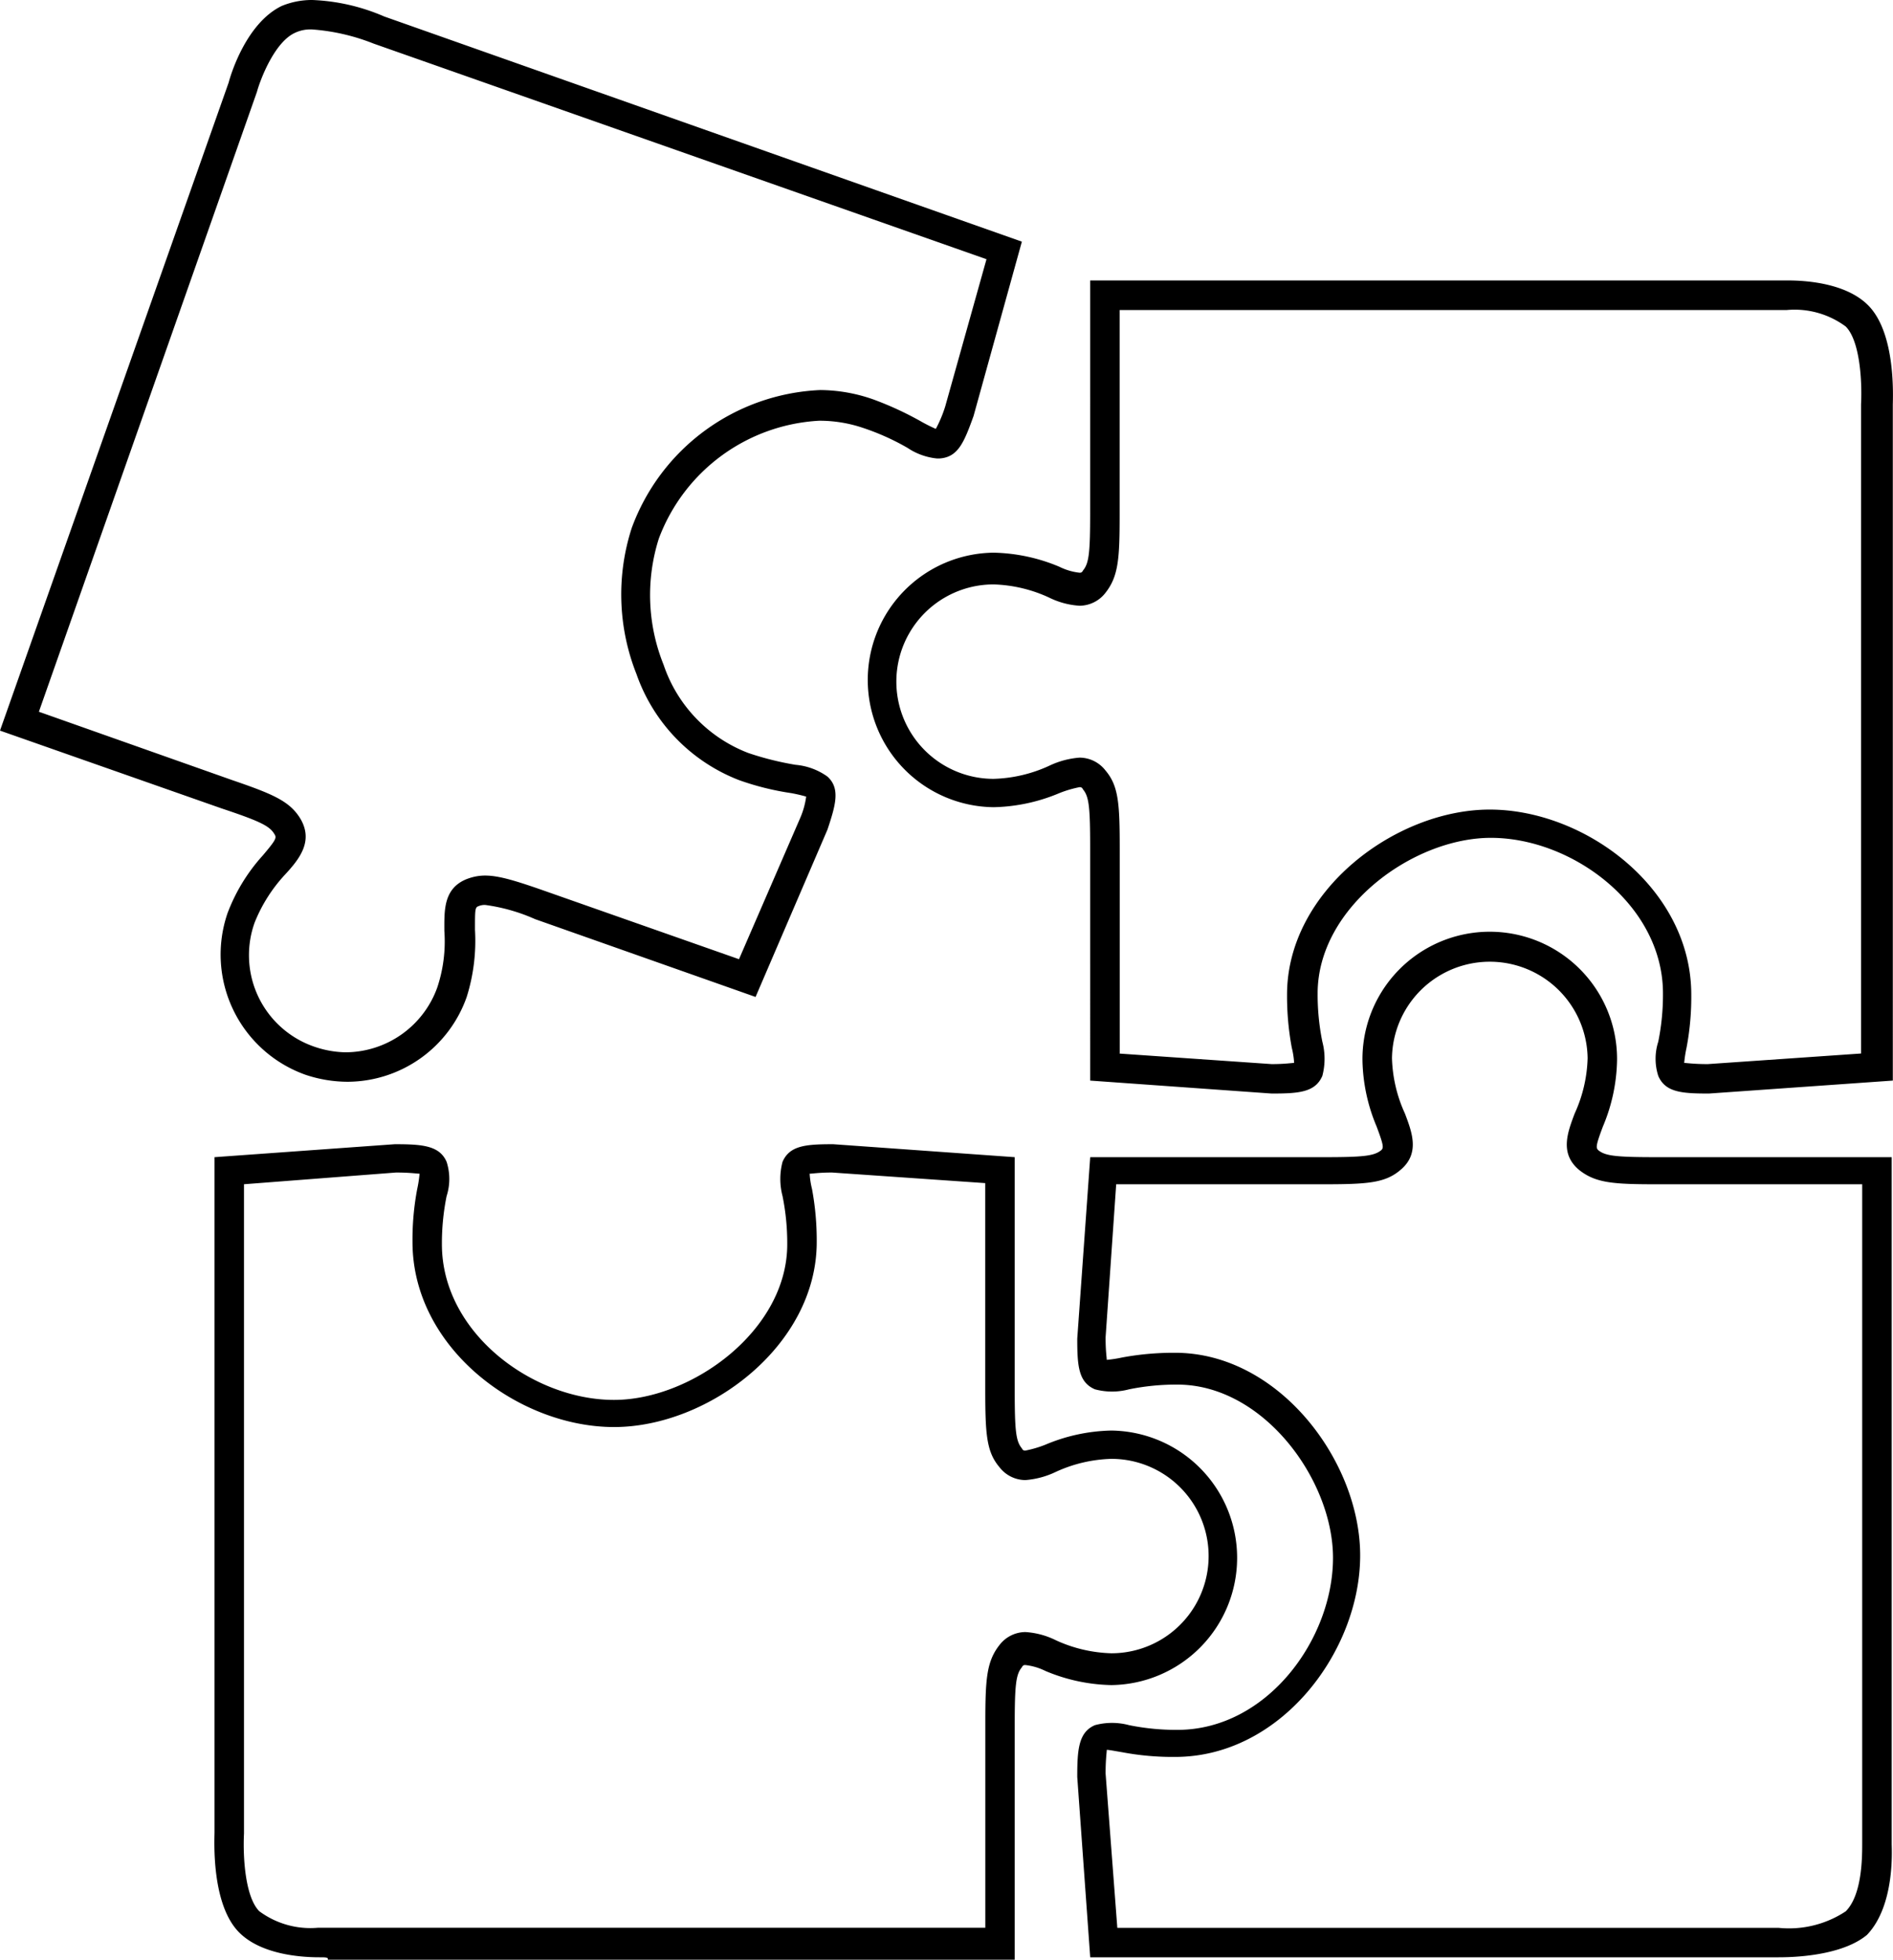
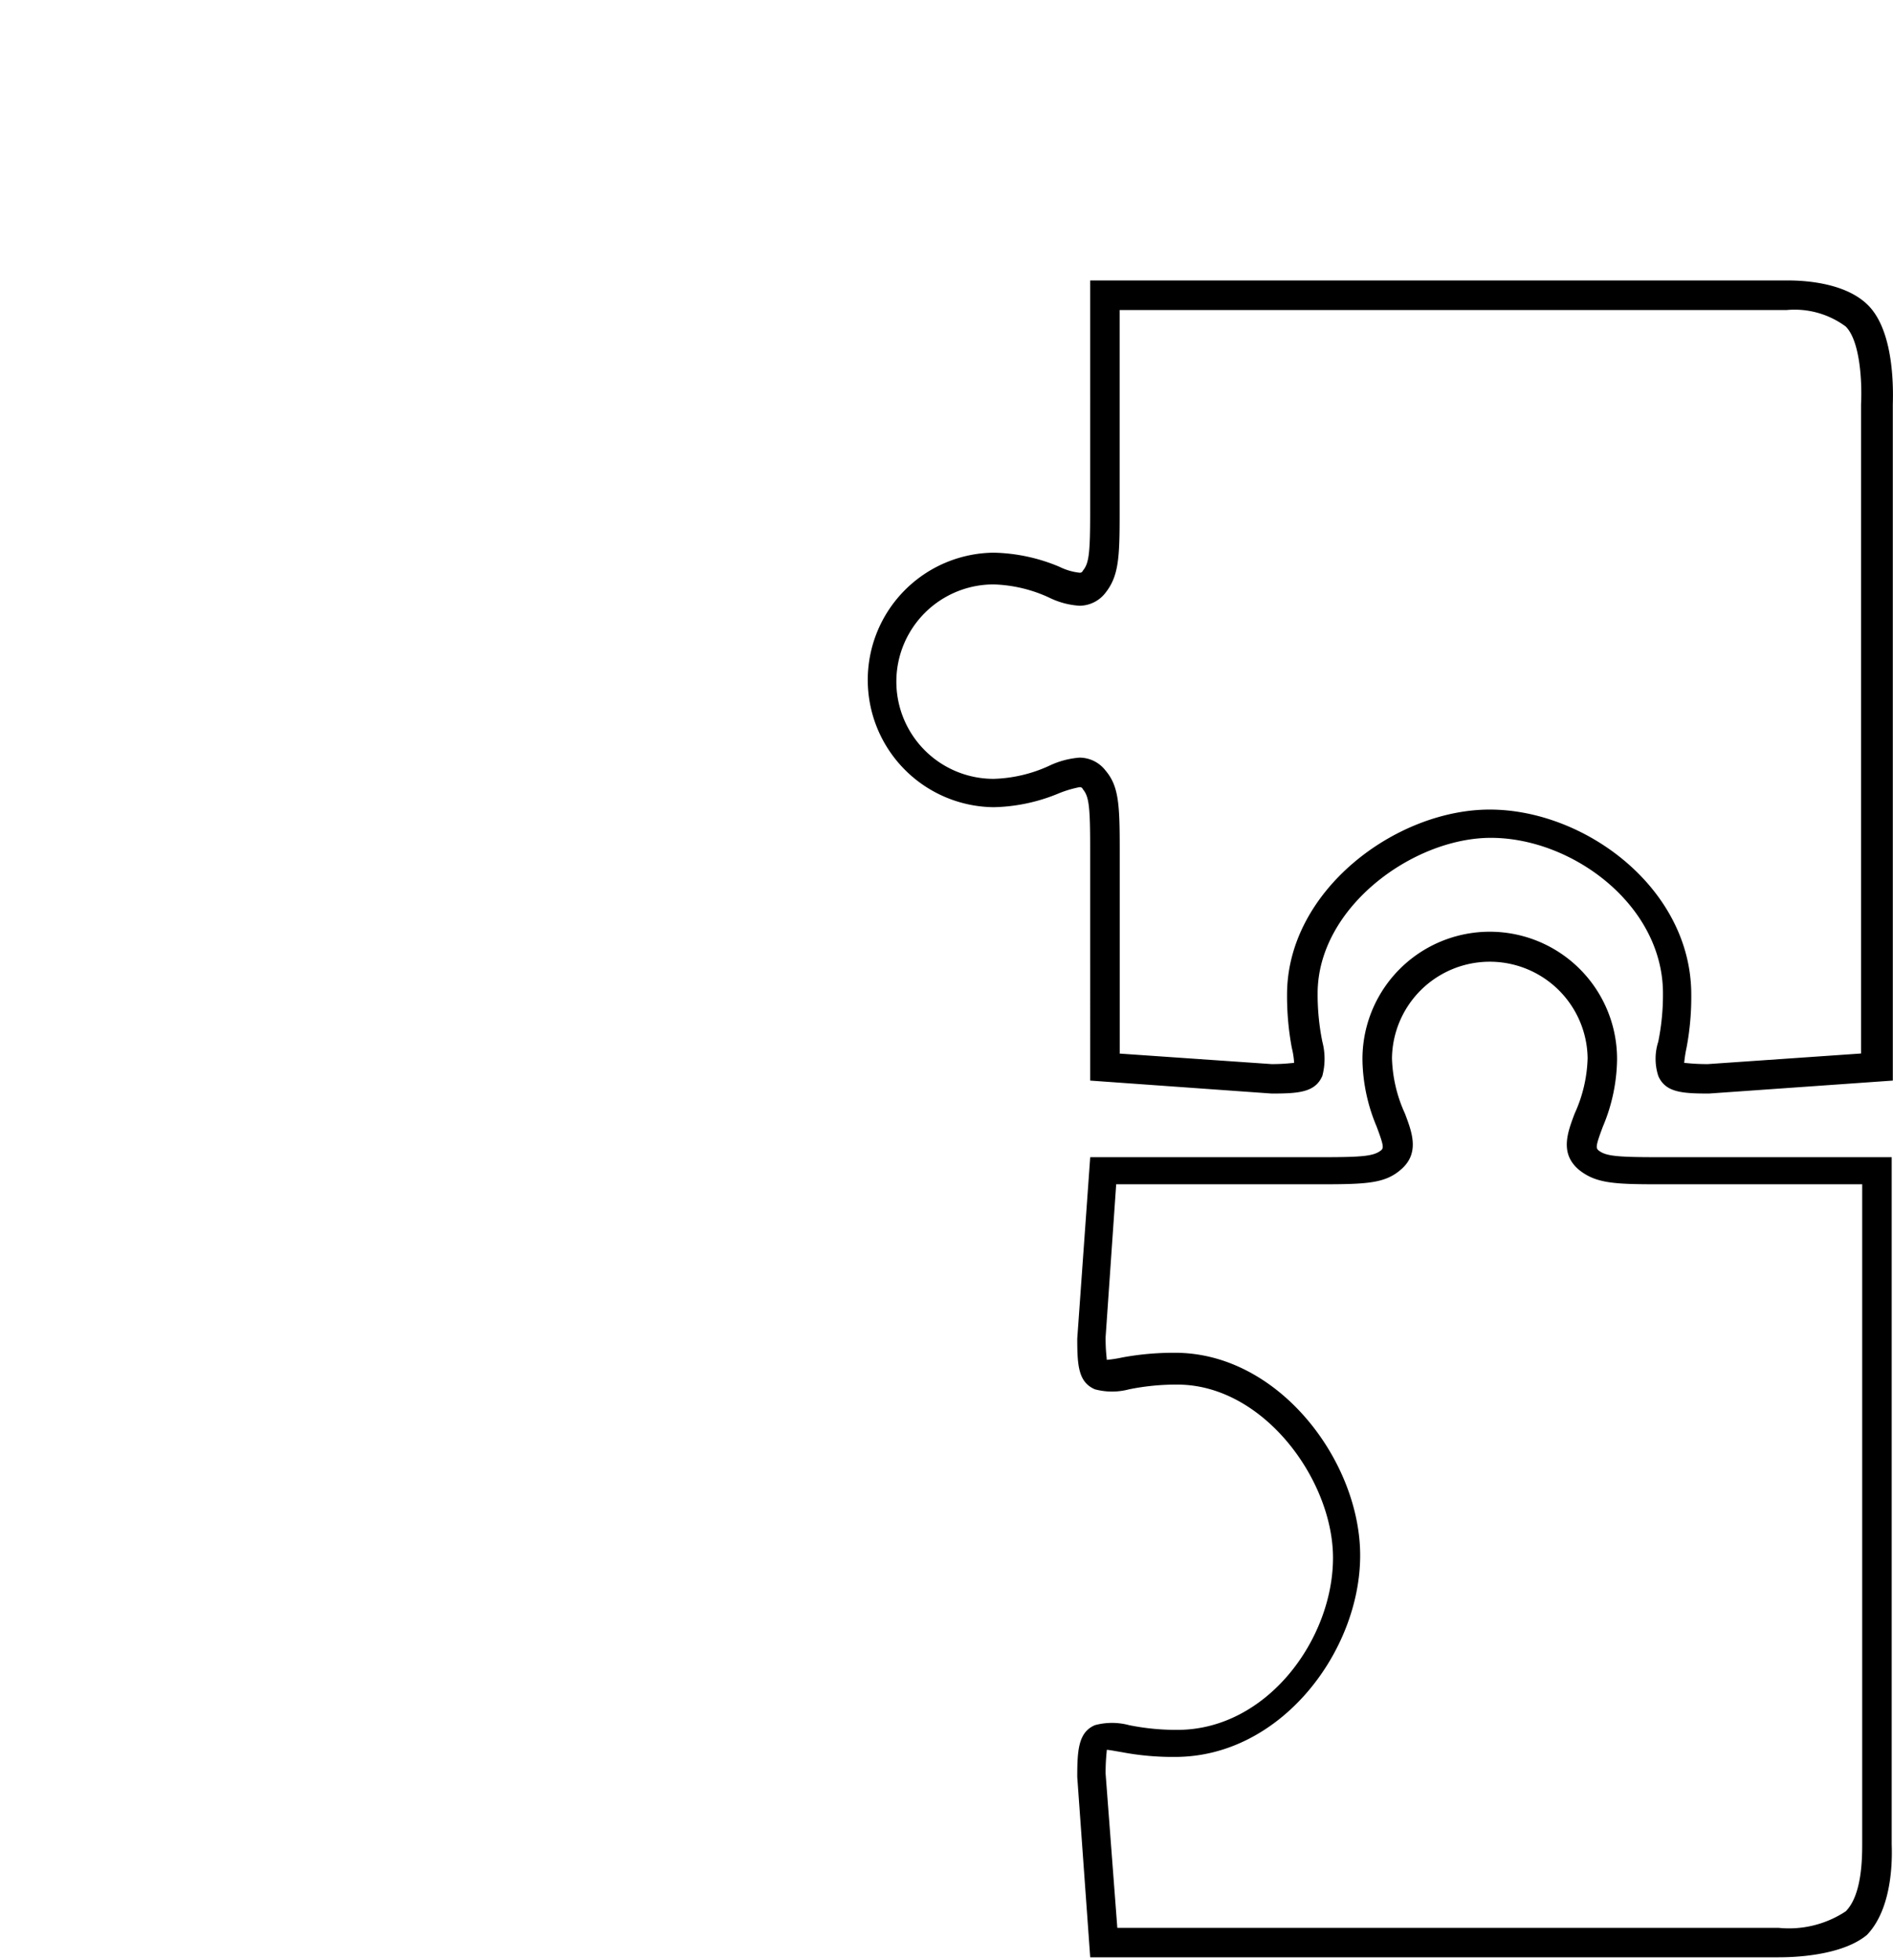
<svg xmlns="http://www.w3.org/2000/svg" width="100.868" height="104.44" viewBox="0 0 100.868 104.44">
  <g transform="translate(-19.7 -17)">
    <g transform="translate(77.101 66.74)">
      <path d="M148.467,150.775H111.791l-.691-9.609c0-1.444.063-2.387.942-2.763a3.5,3.5,0,0,1,1.821,0,12.614,12.614,0,0,0,2.575.251c4.773,0,8.29-4.836,8.29-9.169,0-4.145-3.705-9.232-8.29-9.232a12.615,12.615,0,0,0-2.575.251,3.523,3.523,0,0,1-1.821,0c-.879-.377-.942-1.256-.942-2.7l.691-9.672h12.435c2.135,0,2.7-.063,3.077-.377.126-.126.126-.251-.251-1.256a9.478,9.478,0,0,1-.754-3.517,6.783,6.783,0,1,1,13.565,0,9.478,9.478,0,0,1-.754,3.517c-.377,1-.377,1.13-.251,1.256.377.314.942.377,3.14.377h12.5v36.614c0,.251.188,3.266-1.319,4.836C152.047,150.524,149.975,150.775,148.467,150.775Zm-35.232-1.57h35.232a5.486,5.486,0,0,0,3.58-.879c.879-.879.879-2.889.879-3.643V109.577H142c-2.324,0-3.266-.063-4.145-.754-1.068-.879-.628-2.01-.251-3.015a7.565,7.565,0,0,0,.691-2.952,5.213,5.213,0,0,0-10.425,0,7.565,7.565,0,0,0,.691,2.952c.377,1,.816,2.135-.251,3.015-.816.691-1.758.754-4.145.754h-10.99l-.565,8.164c0,.754.063,1.068.063,1.193a6.6,6.6,0,0,0,.816-.126,15.028,15.028,0,0,1,2.826-.251c5.527,0,9.86,5.778,9.86,10.8,0,5.087-4.208,10.739-9.86,10.739a14.492,14.492,0,0,1-2.826-.251c-.377-.063-.691-.126-.816-.126,0,.126-.063.5-.063,1.256Z" transform="translate(-111.1 -96.2)" />
    </g>
    <g transform="translate(65.86 31.947)">
      <path d="M138.1,84.134h0c-1.444,0-2.324-.063-2.7-.942a2.975,2.975,0,0,1,0-1.821,12.614,12.614,0,0,0,.251-2.575c0-4.71-4.836-8.29-9.169-8.29-4.145,0-9.232,3.705-9.232,8.29a12.614,12.614,0,0,0,.251,2.575,3.571,3.571,0,0,1,0,1.821c-.377.879-1.256.942-2.7.942l-9.672-.691V71.008c0-2.135-.063-2.7-.377-3.077-.063-.126-.126-.126-.188-.126a6.014,6.014,0,0,0-1.068.314,9.478,9.478,0,0,1-3.517.754,6.783,6.783,0,0,1,0-13.565,9.478,9.478,0,0,1,3.517.754,3.18,3.18,0,0,0,1.068.314c.063,0,.126,0,.188-.126.314-.377.377-.942.377-3.077V40.8h37.179c1.13,0,3.14.188,4.271,1.319,1.507,1.507,1.319,4.961,1.319,5.338V83.443ZM106.64,82l8.164.565c.691,0,1.068-.063,1.193-.063a4.323,4.323,0,0,0-.126-.816,15.027,15.027,0,0,1-.251-2.826c0-5.527,5.778-9.86,10.8-9.86,5.087,0,10.739,4.208,10.739,9.86a14.493,14.493,0,0,1-.251,2.826,6.6,6.6,0,0,0-.126.816c.126,0,.5.063,1.256.063L146.205,82v-34.6c.063-1.256-.063-3.391-.816-4.145a4.575,4.575,0,0,0-3.14-.879H106.7V53.3c0,2.324-.063,3.266-.754,4.145a1.755,1.755,0,0,1-1.382.691,4.243,4.243,0,0,1-1.633-.44A7.565,7.565,0,0,0,99.983,57a5.181,5.181,0,1,0,0,10.362,7.565,7.565,0,0,0,2.952-.691,4.549,4.549,0,0,1,1.633-.44,1.755,1.755,0,0,1,1.382.691c.691.816.754,1.758.754,4.145V82Z" transform="translate(-93.2 -40.8)" />
    </g>
    <g transform="translate(19.7 17)">
-       <path d="M38.227,74.653h0a7.112,7.112,0,0,1-2.261-.377,6.8,6.8,0,0,1-4.145-8.6A9.638,9.638,0,0,1,33.7,62.595c.691-.816.754-.942.628-1.13-.251-.44-.754-.691-2.826-1.382L19.7,55.938,31.884,21.4c.063-.251.879-3.14,2.826-4.082A4.2,4.2,0,0,1,36.343,17a10.648,10.648,0,0,1,3.831.879l33.976,12-2.575,9.295c-.5,1.382-.816,2.2-1.821,2.261h-.126a3.419,3.419,0,0,1-1.57-.565A12.85,12.85,0,0,0,65.671,39.8a7.207,7.207,0,0,0-2.324-.377,9.687,9.687,0,0,0-8.541,6.28,9.946,9.946,0,0,0,.251,6.72,7.653,7.653,0,0,0,4.522,4.71,16.005,16.005,0,0,0,2.512.628,3.424,3.424,0,0,1,1.7.628c.691.628.44,1.507,0,2.826l-3.831,8.918L48.212,65.986a9.687,9.687,0,0,0-2.638-.754.8.8,0,0,0-.377.063c-.188.063-.188.188-.188,1.256a10,10,0,0,1-.44,3.58A6.76,6.76,0,0,1,38.227,74.653ZM21.772,54.933l10.3,3.643c2.2.754,3.077,1.13,3.643,2.072.691,1.193-.063,2.135-.816,2.952a8.268,8.268,0,0,0-1.633,2.575,5.155,5.155,0,0,0,3.14,6.594,5.384,5.384,0,0,0,1.7.314A5.214,5.214,0,0,0,43,69.628a7.756,7.756,0,0,0,.377-3.015c0-1.068-.063-2.261,1.193-2.763,1-.377,1.821-.188,4.145.628l10.362,3.643,3.266-7.536a4.3,4.3,0,0,0,.314-1.13,8.193,8.193,0,0,0-.816-.188,14.506,14.506,0,0,1-2.763-.691,9.366,9.366,0,0,1-5.464-5.652,11.5,11.5,0,0,1-.251-7.788A11.215,11.215,0,0,1,63.41,37.788a8.638,8.638,0,0,1,2.826.5,17.432,17.432,0,0,1,2.575,1.193,8.385,8.385,0,0,0,.754.377,6.855,6.855,0,0,0,.5-1.193l2.2-7.85L39.608,19.324a11.028,11.028,0,0,0-3.266-.754,1.922,1.922,0,0,0-.942.188c-1.068.5-1.821,2.449-2.01,3.14Z" transform="translate(-19.7 -17)" />
-     </g>
+       </g>
    <g transform="translate(31.123 77.981)">
      <g transform="translate(0)">
-         <path d="M43.485,157.434c-1.13,0-3.14-.188-4.271-1.319-1.507-1.507-1.319-4.961-1.319-5.338V114.791L47.5,114.1c1.444,0,2.386.063,2.763.942a2.975,2.975,0,0,1,0,1.821,12.614,12.614,0,0,0-.251,2.575c0,4.71,4.836,8.29,9.169,8.29,4.145,0,9.232-3.705,9.232-8.29a12.614,12.614,0,0,0-.251-2.575,3.571,3.571,0,0,1,0-1.821c.377-.879,1.256-.942,2.7-.942l9.672.691v12.435c0,2.135.063,2.7.377,3.077.063.126.126.126.188.126a6.015,6.015,0,0,0,1.068-.314,9.478,9.478,0,0,1,3.517-.754,6.783,6.783,0,0,1,0,13.565,9.478,9.478,0,0,1-3.517-.754,3.18,3.18,0,0,0-1.068-.314c-.063,0-.126,0-.188.126-.314.377-.377.942-.377,3.077v12.5H43.925C43.987,157.434,43.8,157.434,43.485,157.434Zm-4.019-41.2v34.6c-.063,1.256.063,3.391.816,4.145a4.575,4.575,0,0,0,3.14.879H78.968V144.936c0-2.324.063-3.266.754-4.145A1.755,1.755,0,0,1,81.1,140.1a4.242,4.242,0,0,1,1.633.44,7.565,7.565,0,0,0,2.952.691,5.181,5.181,0,1,0,0-10.362,7.565,7.565,0,0,0-2.952.691A4.55,4.55,0,0,1,81.1,132a1.755,1.755,0,0,1-1.382-.691c-.691-.816-.754-1.758-.754-4.145v-10.99l-8.164-.565c-.691,0-1.068.063-1.193.063a4.322,4.322,0,0,0,.126.816,15.027,15.027,0,0,1,.251,2.826c0,5.527-5.778,9.86-10.8,9.86-5.087,0-10.739-4.208-10.739-9.86a14.492,14.492,0,0,1,.251-2.826,6.6,6.6,0,0,0,.126-.816c-.126,0-.5-.063-1.256-.063Z" transform="translate(-37.888 -114.1)" />
-       </g>
+         </g>
    </g>
  </g>
</svg>